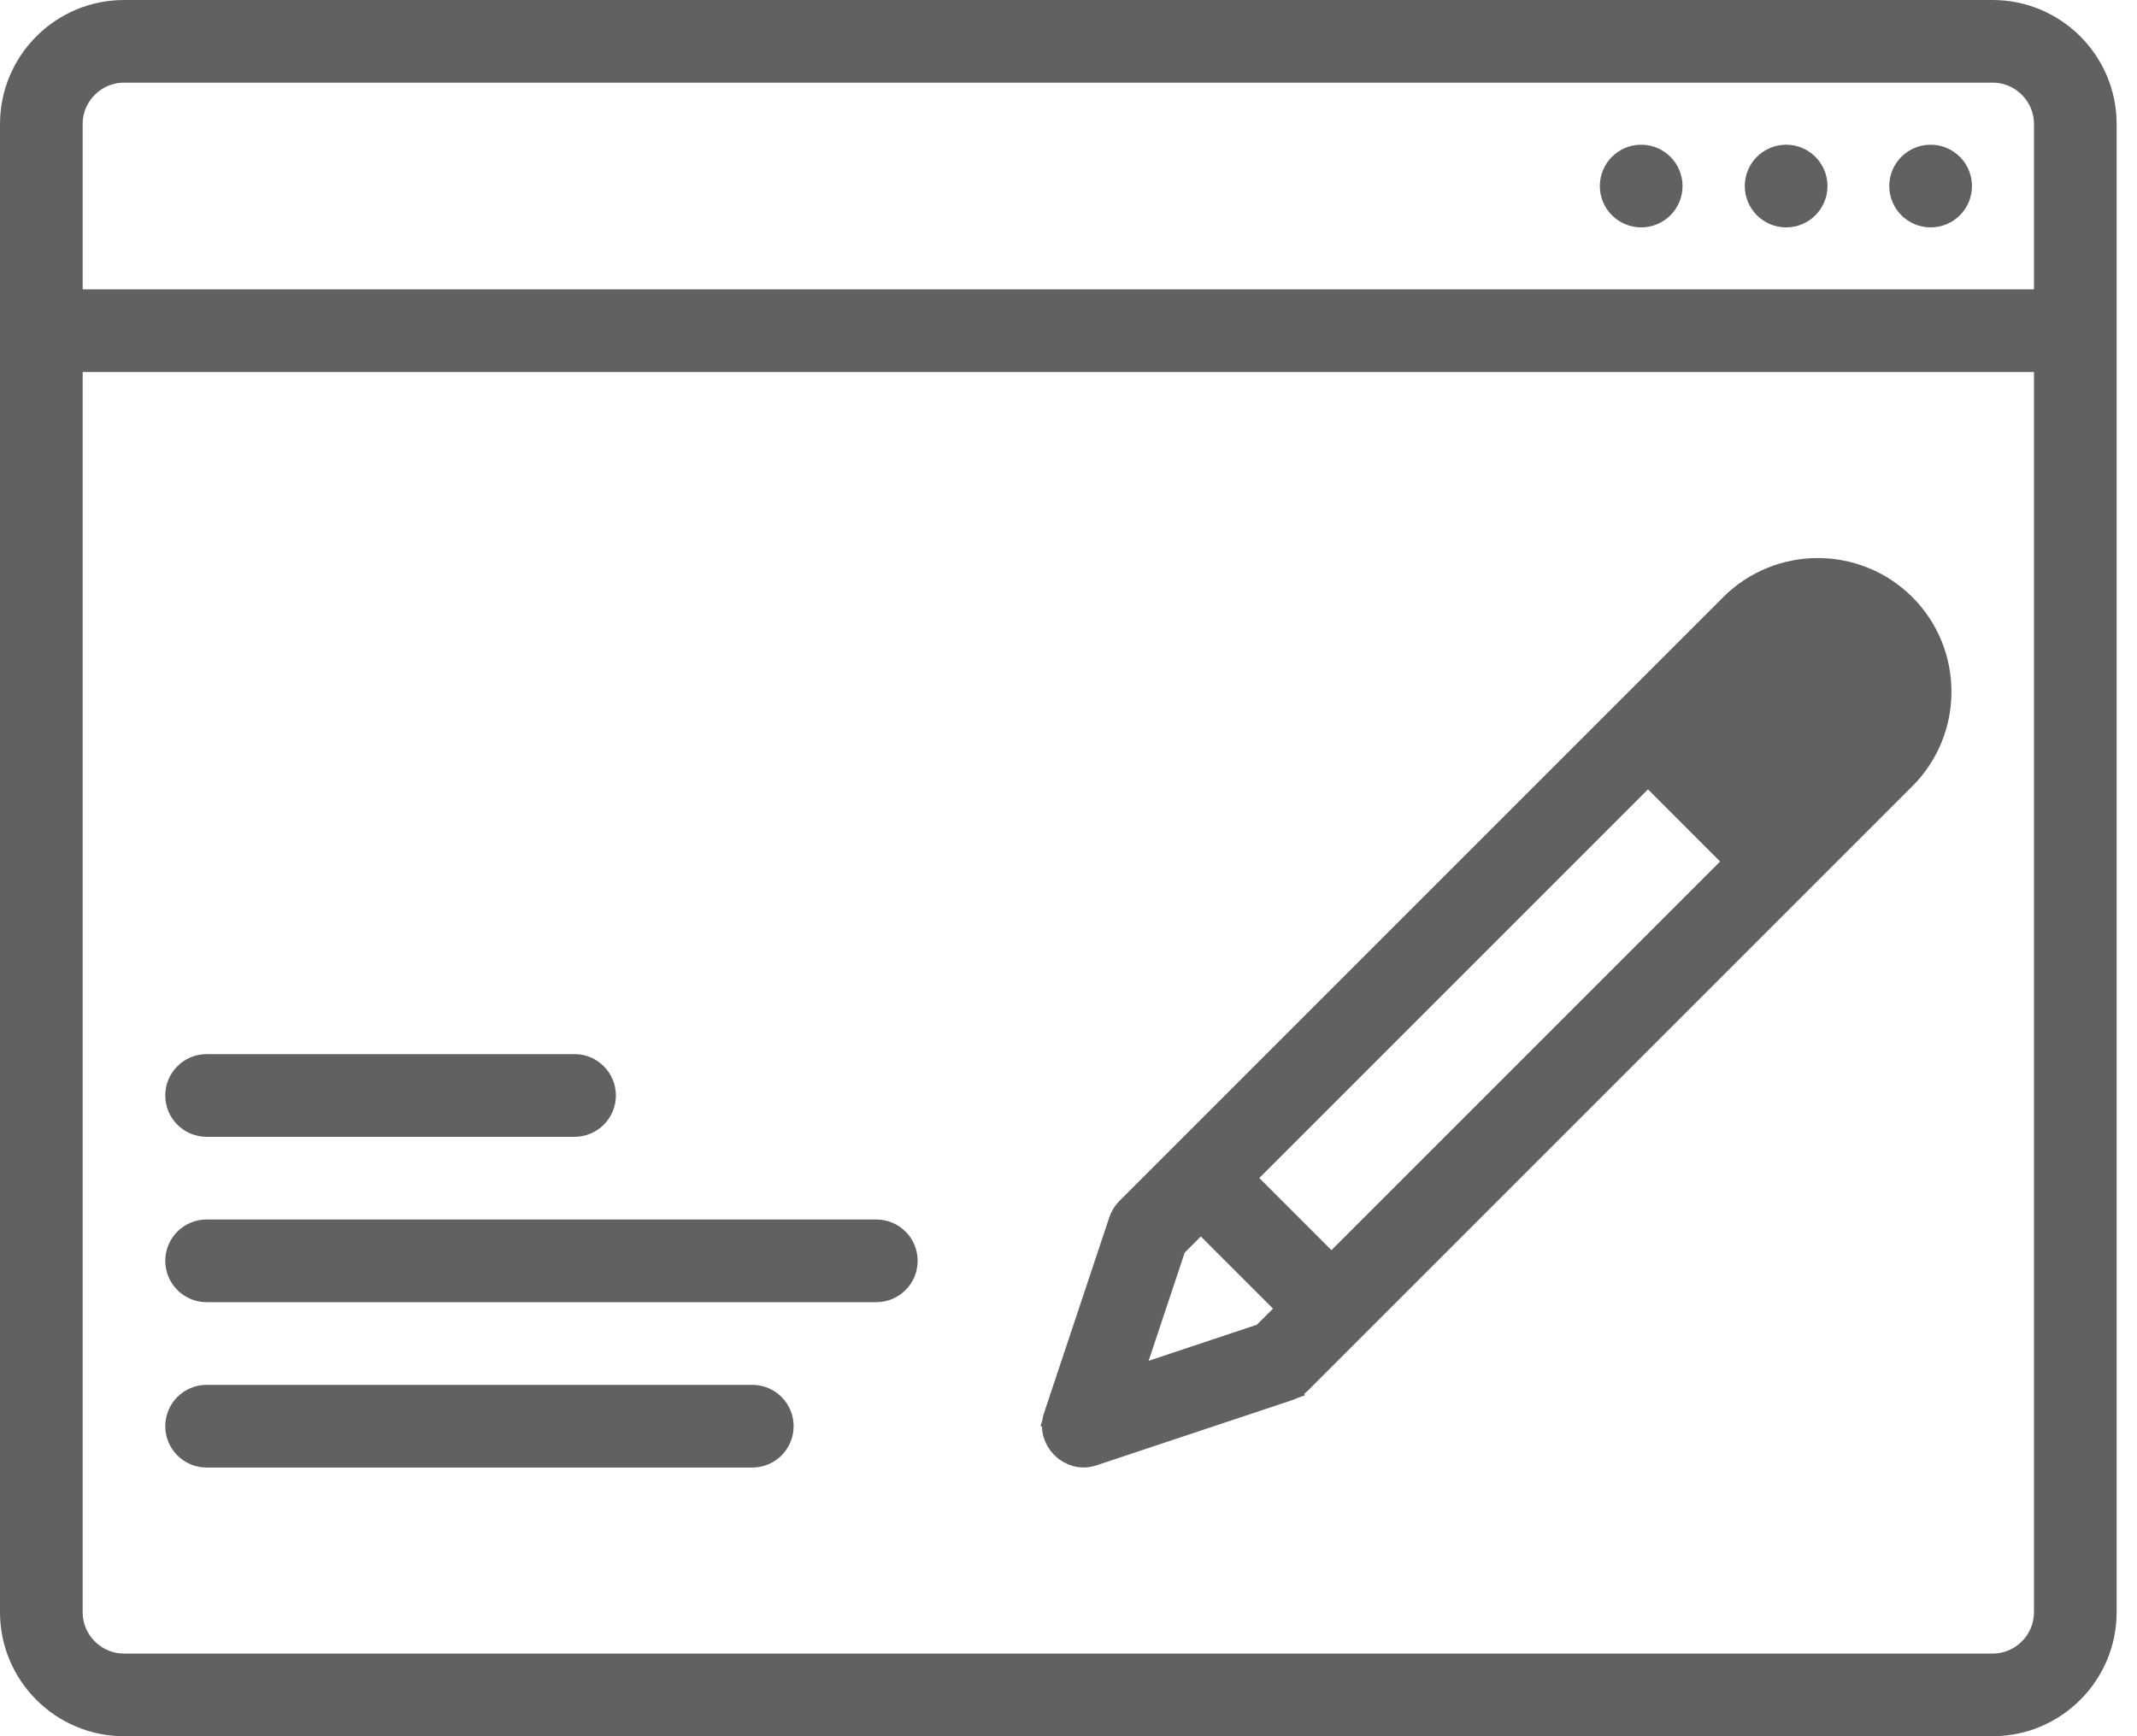
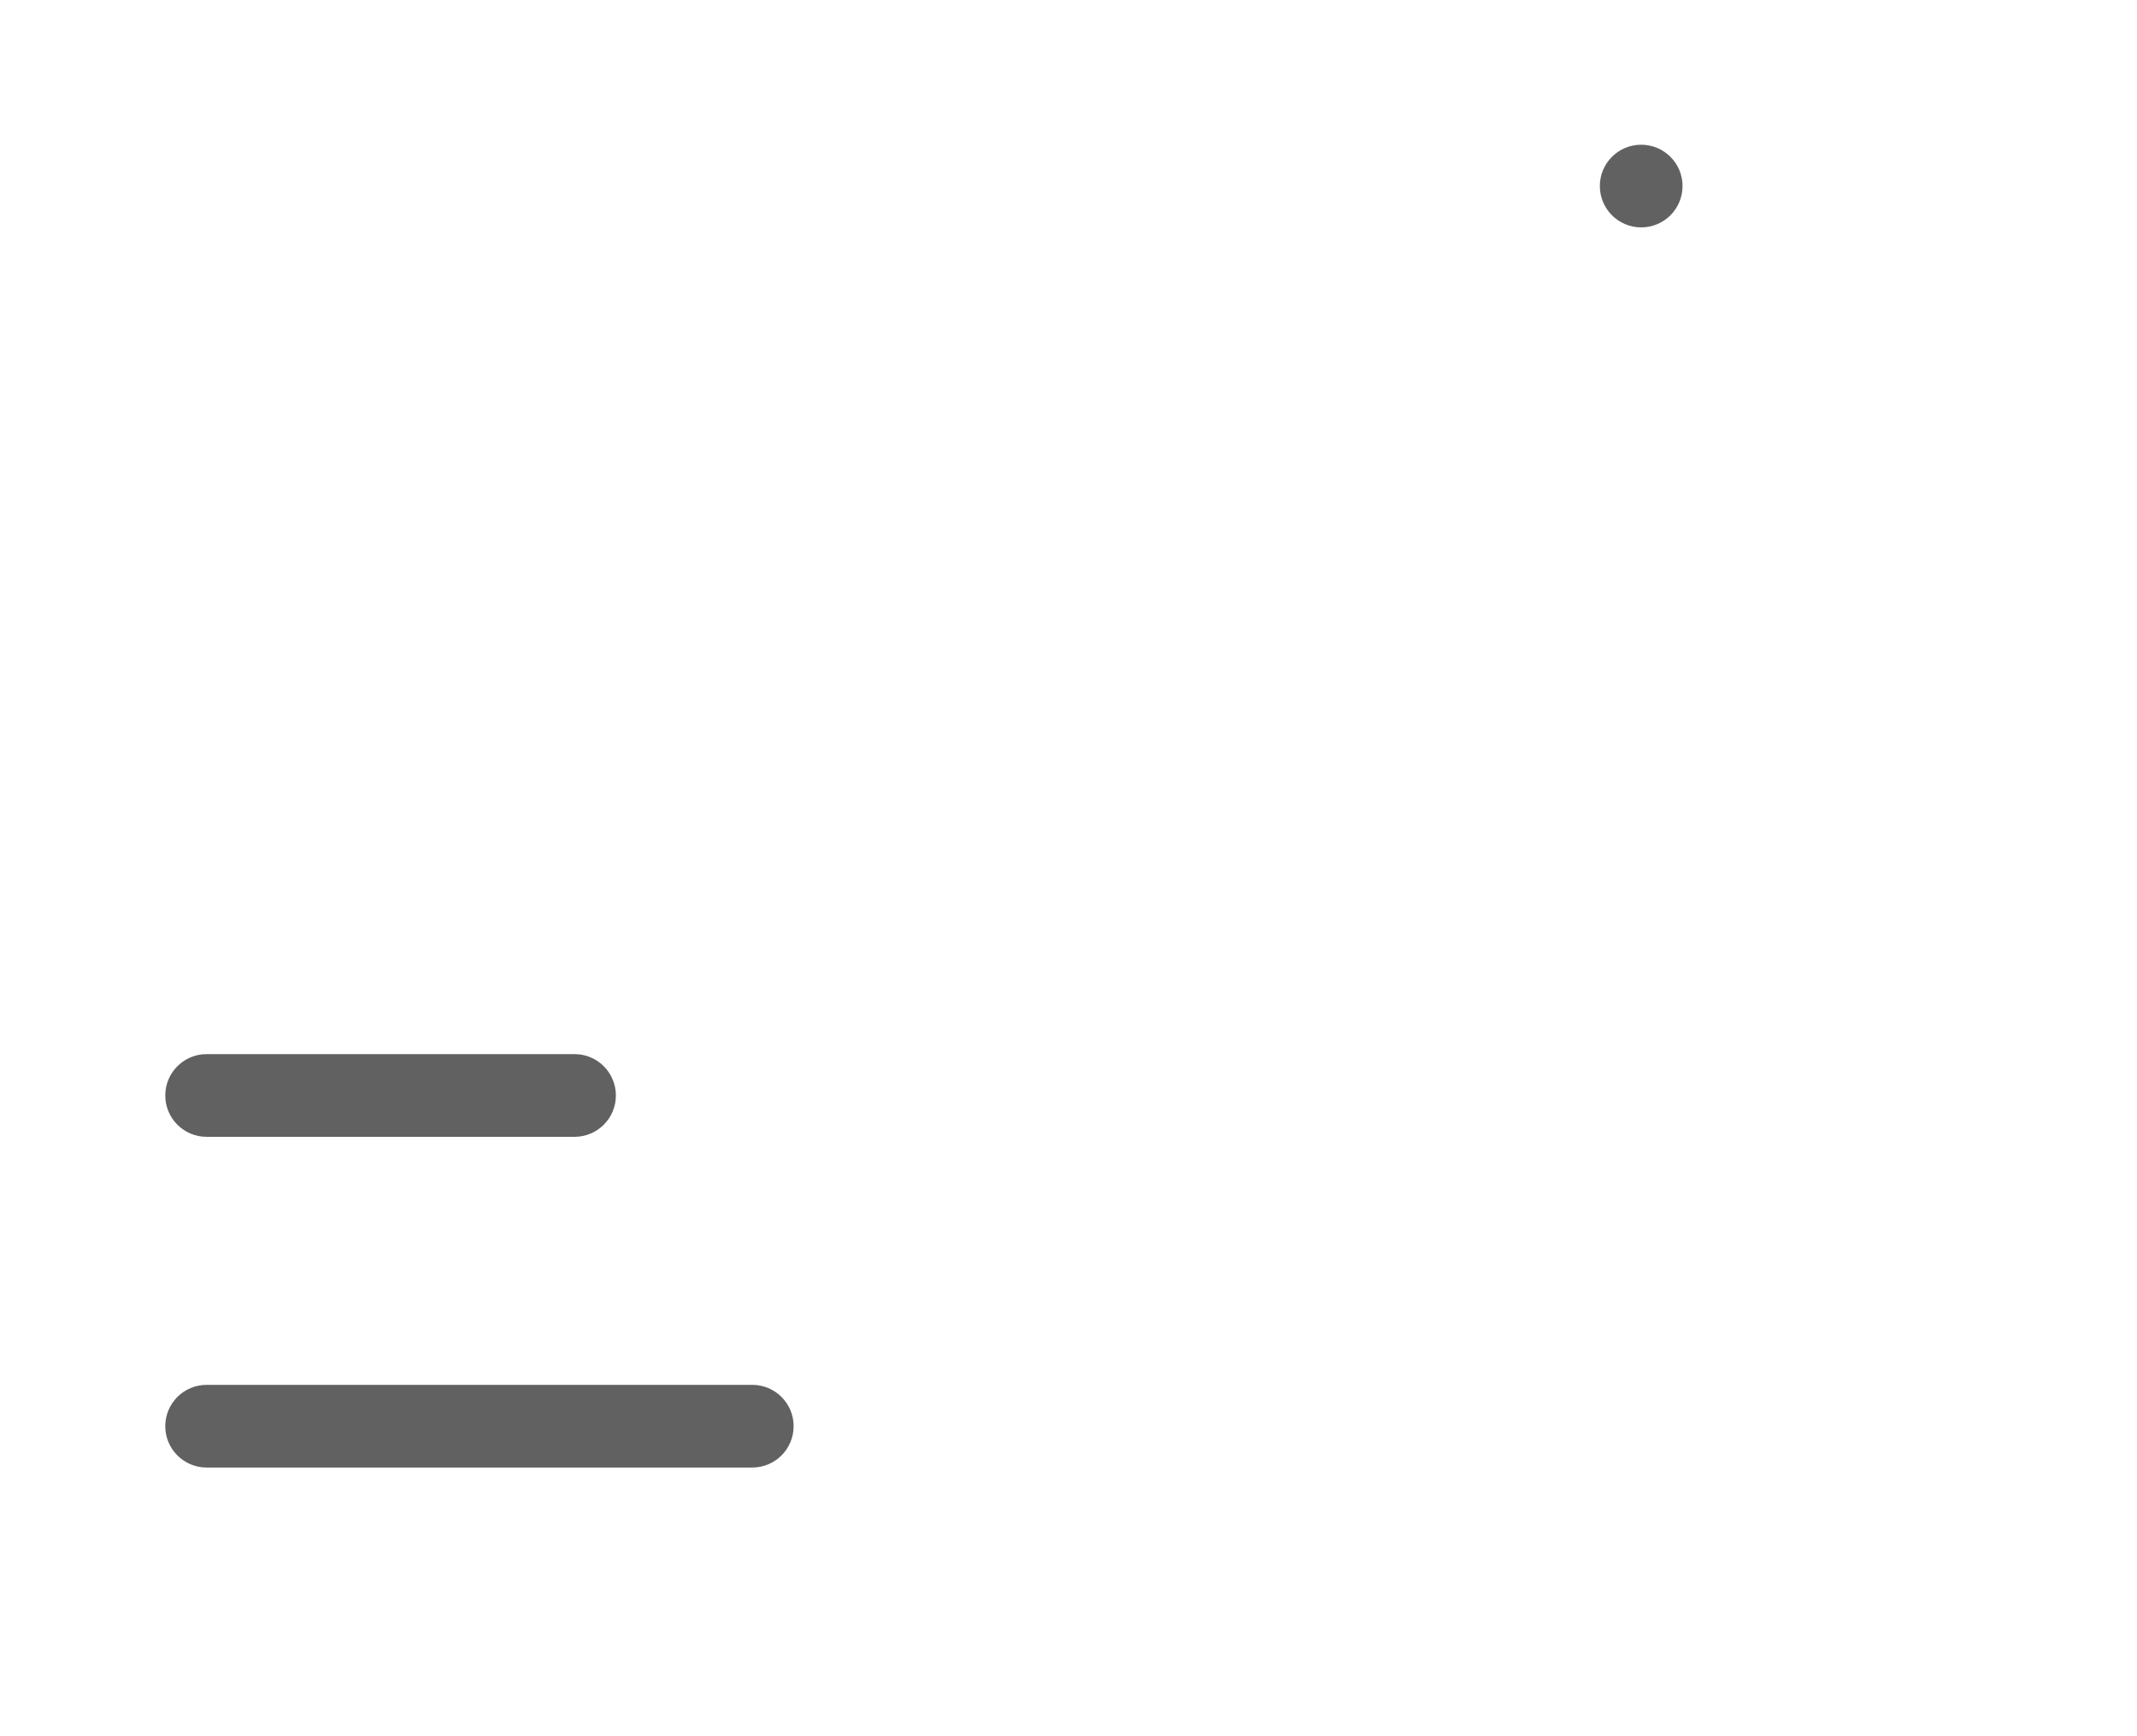
<svg xmlns="http://www.w3.org/2000/svg" width="80" height="65" viewBox="0 0 80 65" fill="none">
-   <path d="M76.143 11.334H76.643V10.834V4.643C76.643 3.513 75.725 2.595 74.595 2.595H4.643C3.513 2.595 2.595 3.513 2.595 4.643V10.834V11.334H3.095H76.143ZM3.095 13.429H2.595V13.929V60.357C2.595 61.486 3.513 62.405 4.643 62.405H74.595C75.725 62.405 76.643 61.486 76.643 60.357V13.929V13.429H76.143H3.095ZM4.643 0.5H74.595C76.879 0.5 78.738 2.359 78.738 4.643V60.357C78.738 62.641 76.879 64.5 74.595 64.5H4.643C2.359 64.5 0.5 62.641 0.5 60.357V4.643C0.5 2.359 2.359 0.5 4.643 0.5Z" fill="#616161" stroke="#616161" stroke-width="1" />
-   <path d="M73.322 6.965C73.322 7.544 72.853 8.013 72.274 8.013C71.695 8.013 71.226 7.544 71.226 6.965C71.226 6.386 71.695 5.918 72.273 5.918H72.274C72.853 5.918 73.322 6.387 73.322 6.965Z" fill="#616161" stroke="#616161" stroke-width="1" />
-   <path d="M67.913 6.965C67.913 7.544 67.444 8.013 66.866 8.013C66.287 8.013 65.817 7.544 65.817 6.965C65.817 6.386 66.286 5.918 66.865 5.918H66.866C67.444 5.918 67.913 6.387 67.913 6.965Z" fill="#616161" stroke="#616161" stroke-width="1" />
  <path d="M62.487 6.965C62.487 7.544 62.018 8.013 61.439 8.013C60.861 8.013 60.391 7.544 60.391 6.965C60.391 6.386 60.86 5.918 61.438 5.918H61.439C62.018 5.918 62.487 6.387 62.487 6.965Z" fill="#616161" stroke="#616161" stroke-width="1" />
-   <path d="M66.584 30.771L66.23 30.417L63.529 27.716L63.175 27.362L63.529 27.009L66.347 24.191L66.347 24.191C67.287 23.251 68.815 23.251 69.755 24.191L66.584 30.771ZM66.584 30.771L66.937 30.417M66.584 30.771L66.937 30.417M66.937 30.417L69.755 27.599M66.937 30.417L69.755 27.599M69.755 27.599C70.208 27.146 70.457 26.539 70.457 25.895C70.457 25.251 70.209 24.644 69.755 24.191L69.755 27.599ZM42.004 45.727L41.614 45.597L42.004 45.727C42.055 45.572 42.142 45.432 42.257 45.317L64.865 22.709C64.865 22.709 64.865 22.709 64.865 22.709C66.621 20.953 69.48 20.953 71.237 22.709C72.993 24.465 72.993 27.324 71.237 29.081L48.629 51.689C48.513 51.804 48.373 51.891 48.219 51.942L48.371 52.399L48.219 51.942L40.883 54.387C40.087 54.653 39.293 53.857 39.558 53.062L39.109 52.913L39.558 53.062L42.004 45.727ZM49.49 47.157L49.844 47.51L50.197 47.157L64.748 32.606L65.102 32.252L64.748 31.899L62.047 29.197L61.693 28.844L61.34 29.197L46.789 43.748L46.435 44.102L46.789 44.455L49.49 47.157ZM42.525 50.788L42.209 51.737L43.157 51.421L47.21 50.07L47.322 50.032L47.405 49.949L48.009 49.346L48.362 48.992L48.009 48.638L45.307 45.937L44.954 45.583L44.6 45.937L43.997 46.54L43.913 46.624L43.876 46.736L42.525 50.788Z" fill="#616161" stroke="#616161" stroke-width="1" />
  <path d="M6.687 41.012C6.687 40.433 7.156 39.964 7.734 39.964H21.509C22.087 39.964 22.556 40.433 22.556 41.012C22.556 41.591 22.087 42.06 21.509 42.06H7.734C7.156 42.06 6.687 41.591 6.687 41.012Z" fill="#616161" stroke="#616161" stroke-width="1" />
-   <path d="M7.734 46.155H32.806C33.385 46.155 33.853 46.624 33.853 47.202C33.853 47.781 33.385 48.25 32.806 48.25H7.734C7.156 48.25 6.687 47.781 6.687 47.202C6.687 46.624 7.156 46.155 7.734 46.155Z" fill="#616161" stroke="#616161" stroke-width="1" />
  <path d="M7.734 52.346H28.163C28.741 52.346 29.21 52.815 29.21 53.393C29.21 53.972 28.741 54.441 28.163 54.441H7.734C7.156 54.441 6.687 53.972 6.687 53.393C6.687 52.815 7.156 52.346 7.734 52.346Z" fill="#616161" stroke="#616161" stroke-width="1" />
</svg>